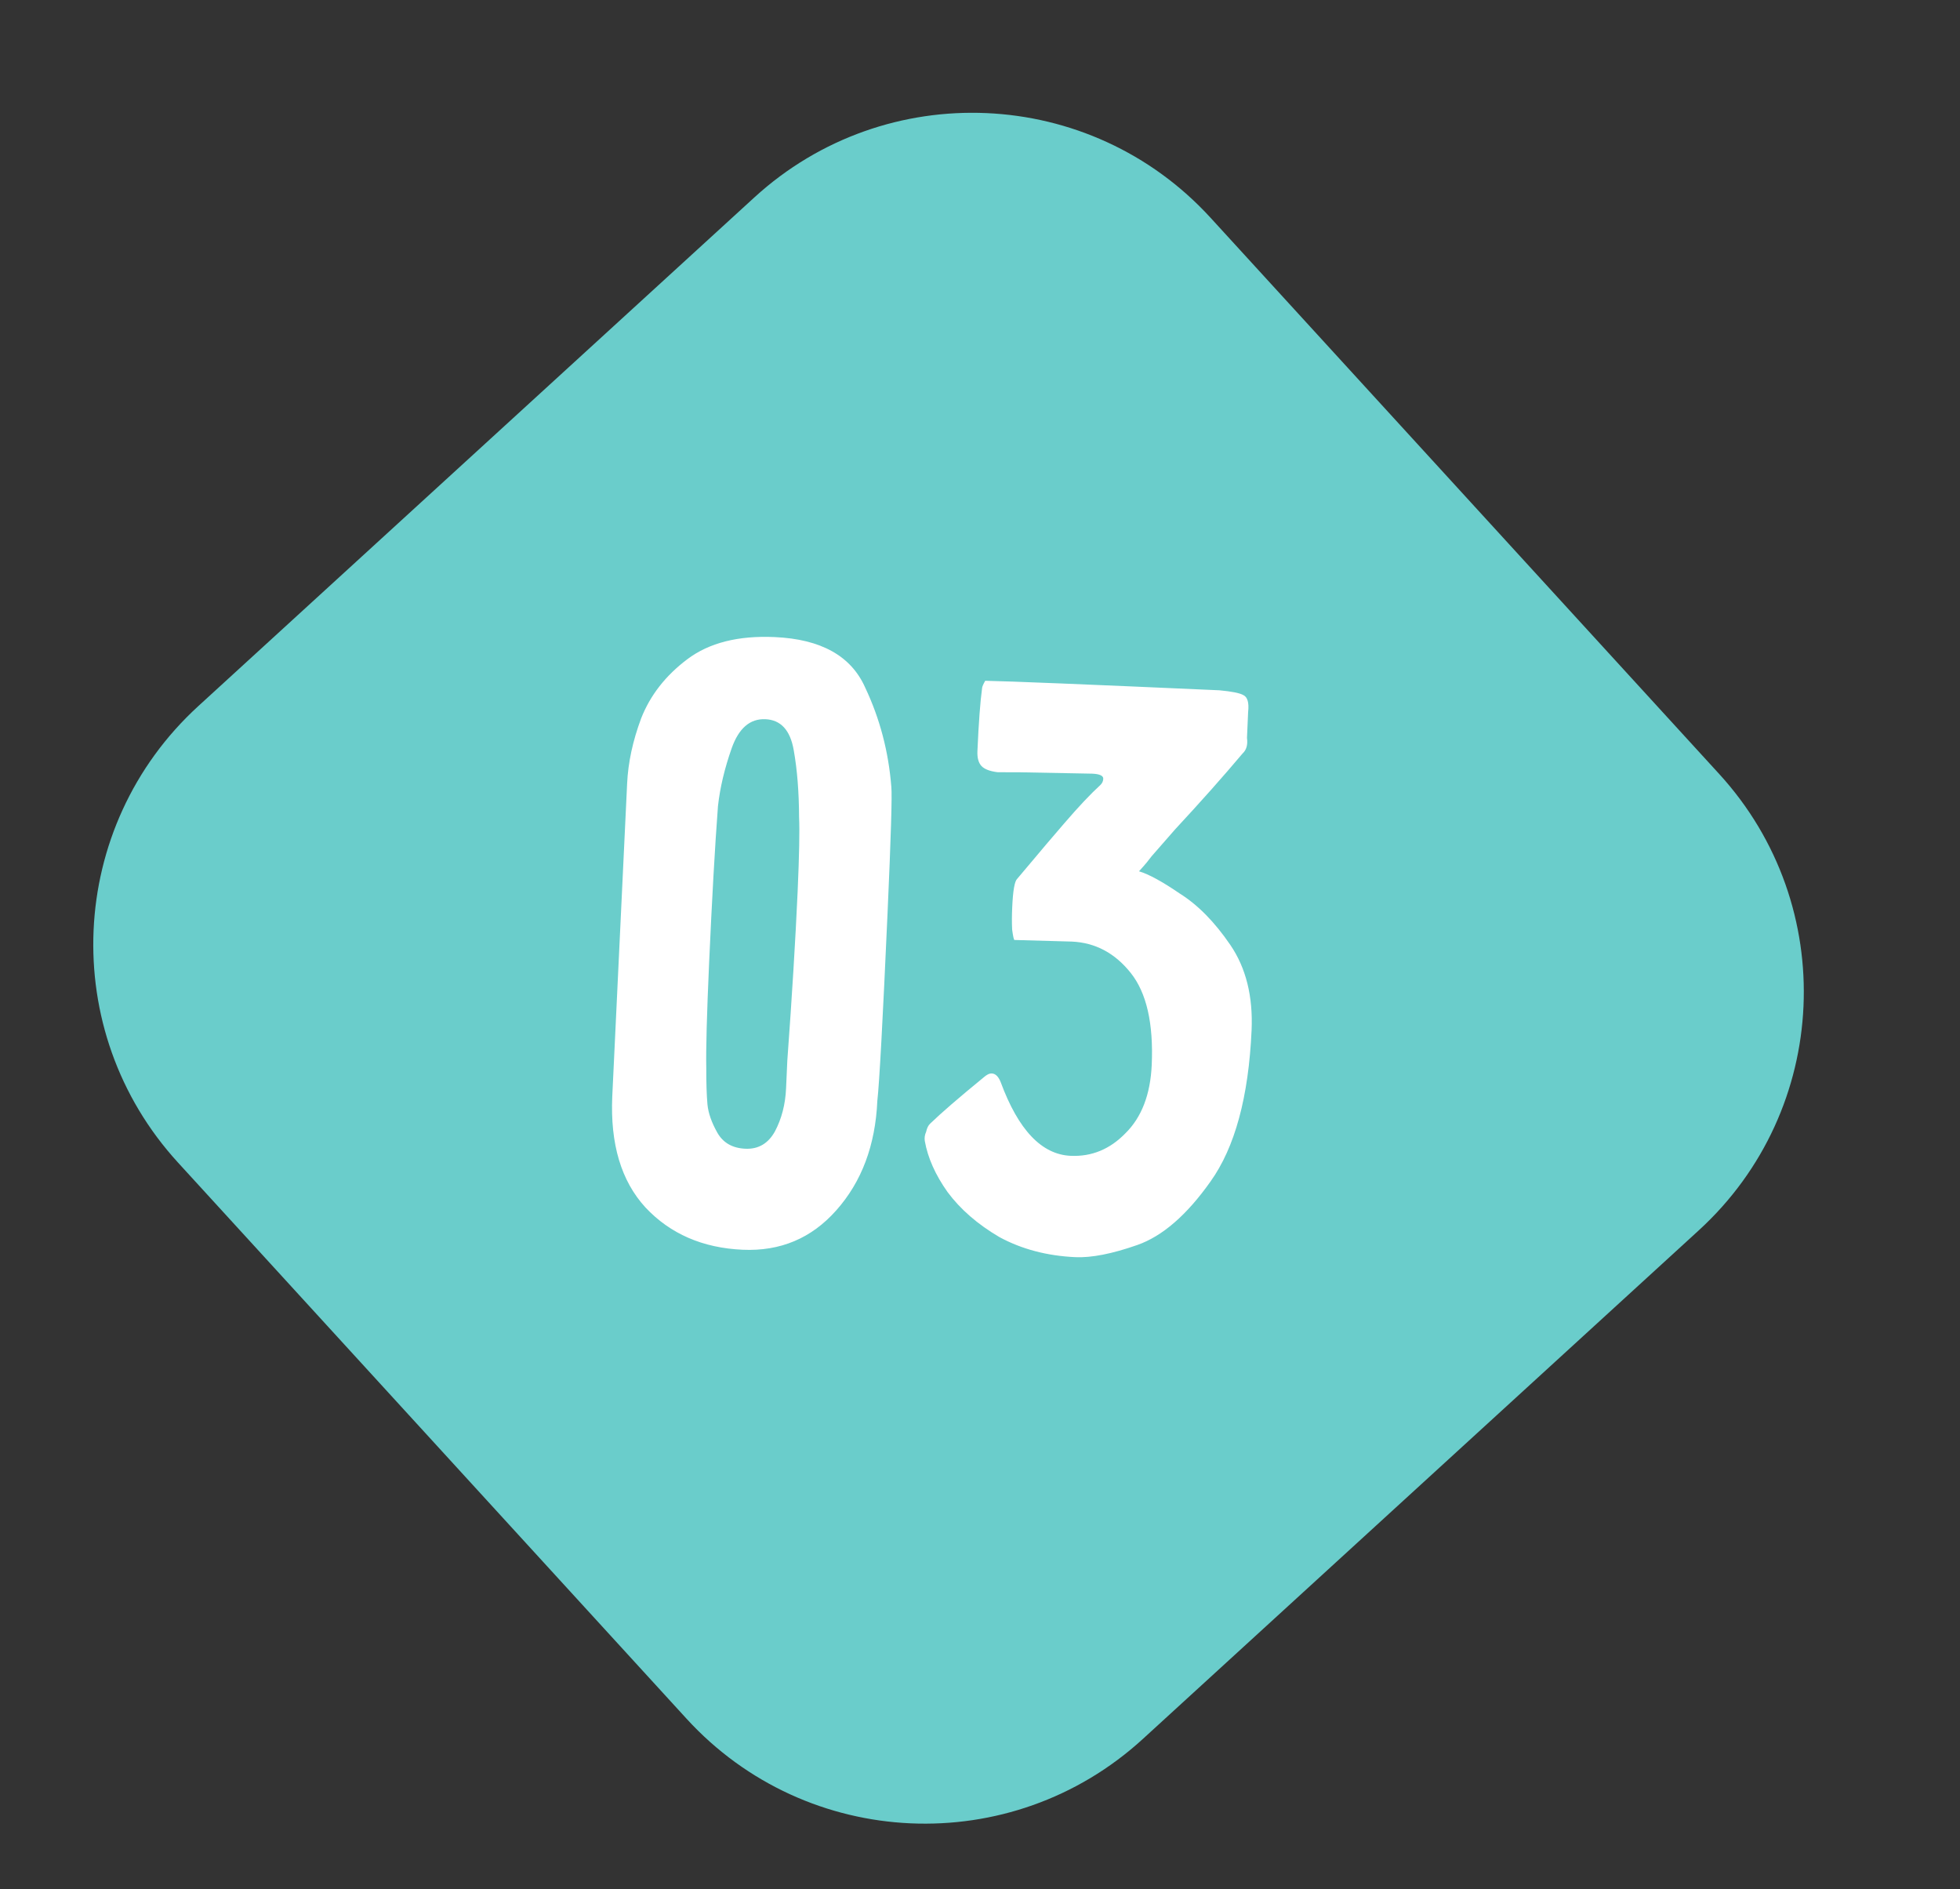
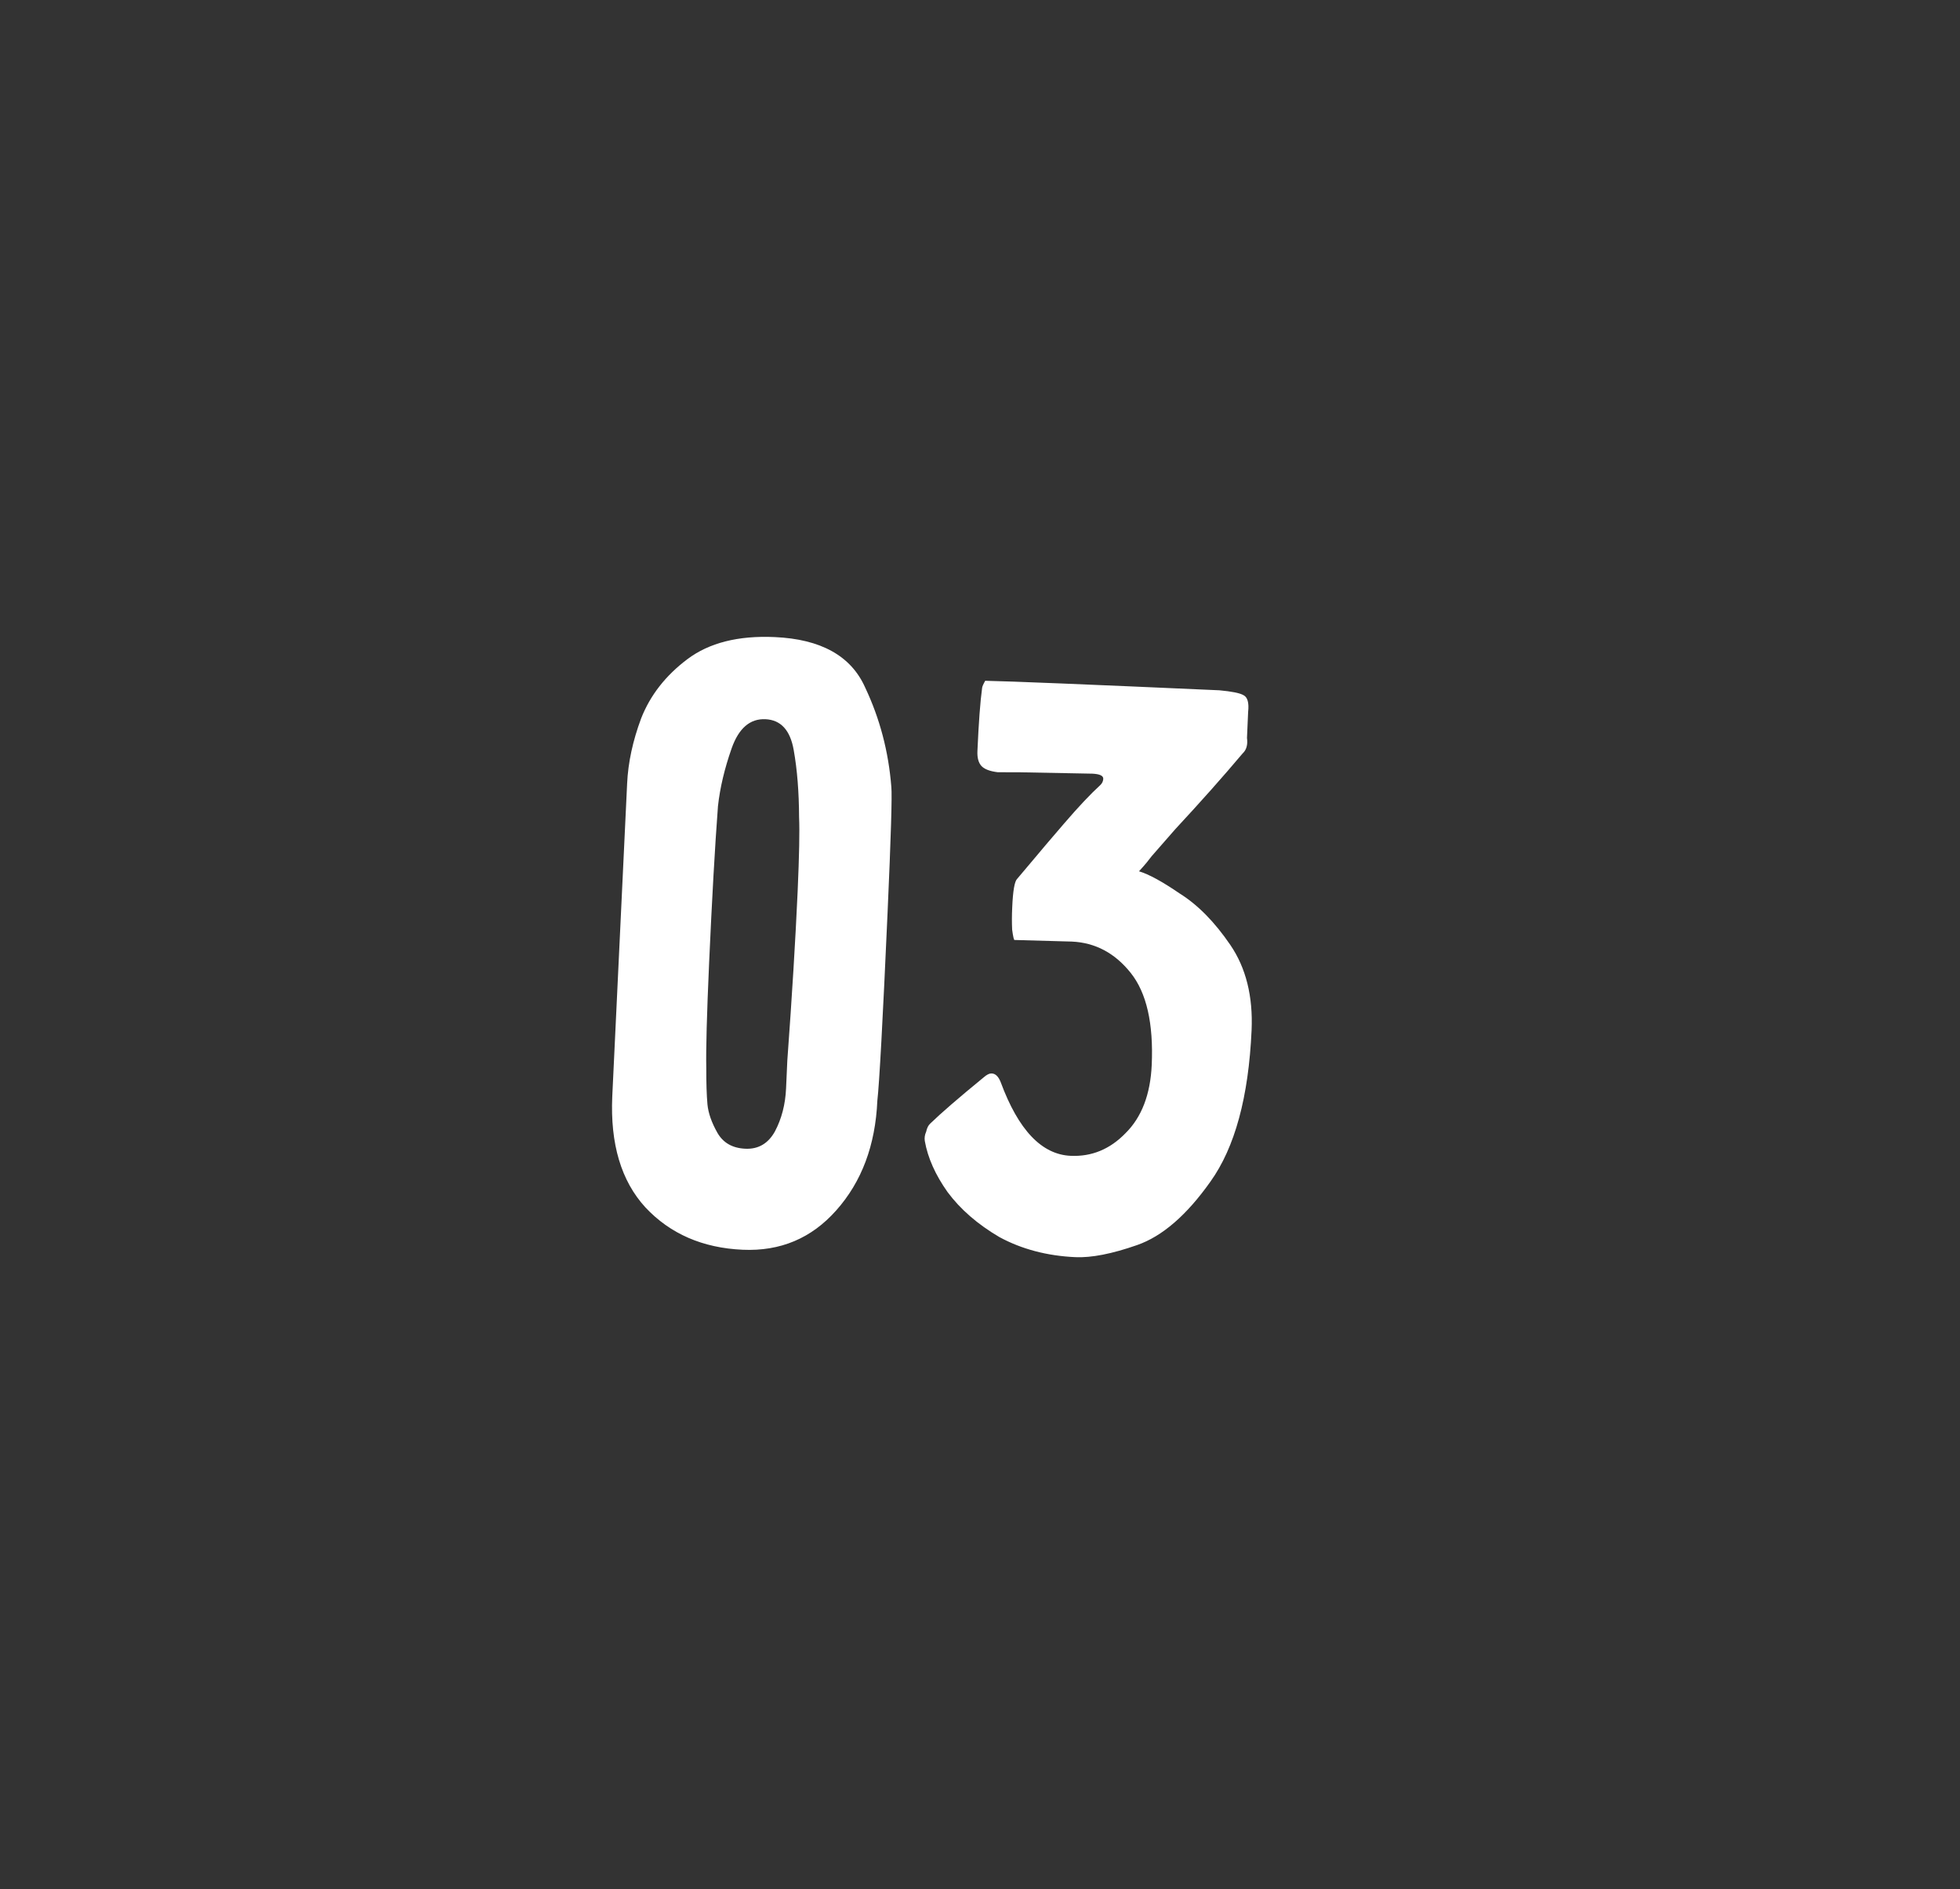
<svg xmlns="http://www.w3.org/2000/svg" width="55" height="53" viewBox="0 0 55 53" fill="none">
  <rect x="0" y="0" width="55" height="53" fill="#333333" stroke="none" />
-   <path fill-rule="evenodd" clip-rule="evenodd" d="M33.97 6.11L48.242 21.714C51.62 25.407 51.364 31.14 47.672 34.517L32.068 48.79C28.375 52.167 22.642 51.912 19.264 48.219L4.993 32.615C1.615 28.922 1.87 23.19 5.563 19.812L21.167 5.54C24.86 2.162 30.592 2.417 33.97 6.11Z" fill="#6ACDCB" />
  <path d="M24.906 25.614C24.771 28.645 24.675 30.401 24.619 30.885C24.564 32.132 24.18 33.156 23.467 33.957C22.773 34.741 21.898 35.11 20.841 35.063C19.716 35.013 18.805 34.616 18.11 33.874C17.431 33.132 17.122 32.095 17.181 30.762L17.598 21.983C17.625 21.395 17.756 20.785 17.992 20.153C18.247 19.505 18.679 18.952 19.29 18.493C19.9 18.035 20.716 17.828 21.738 17.874C23.036 17.931 23.883 18.403 24.277 19.288C24.689 20.157 24.934 21.087 25.012 22.079C25.036 22.306 25.001 23.485 24.906 25.614ZM19.899 27.005C19.834 28.459 19.808 29.447 19.819 29.968C19.818 30.384 19.829 30.723 19.852 30.985C19.876 31.229 19.968 31.493 20.129 31.778C20.29 32.062 20.552 32.213 20.916 32.229C21.279 32.245 21.555 32.084 21.744 31.746C21.933 31.39 22.038 30.987 22.058 30.536C22.078 30.086 22.09 29.826 22.093 29.757C22.226 27.941 22.322 26.358 22.383 25.007C22.427 24.003 22.441 23.31 22.423 22.927C22.42 22.216 22.37 21.589 22.273 21.047C22.176 20.487 21.912 20.198 21.479 20.178C21.046 20.159 20.73 20.431 20.531 20.995C20.333 21.559 20.204 22.099 20.147 22.617C20.061 23.759 19.979 25.221 19.899 27.005ZM28.404 25.458C28.424 24.99 28.471 24.724 28.543 24.657C28.543 24.657 28.726 24.44 29.093 24.005C29.203 23.871 29.459 23.57 29.862 23.102C30.264 22.635 30.601 22.277 30.873 22.029C30.927 21.979 30.956 21.919 30.959 21.85C30.962 21.764 30.86 21.716 30.653 21.706L28.599 21.667L28 21.666C27.776 21.639 27.622 21.58 27.539 21.489C27.457 21.399 27.419 21.259 27.428 21.068C27.463 20.272 27.507 19.684 27.559 19.304C27.56 19.27 27.589 19.201 27.646 19.1C28.305 19.112 30.495 19.201 34.218 19.367C34.564 19.399 34.788 19.444 34.889 19.501C35.008 19.558 35.053 19.716 35.024 19.975L34.992 20.703C35.018 20.895 34.977 21.04 34.868 21.14C34.319 21.792 33.688 22.501 32.977 23.267L32.319 24.019C32.282 24.069 32.236 24.128 32.181 24.195C32.126 24.262 32.053 24.345 31.962 24.445C32.236 24.527 32.617 24.735 33.105 25.069C33.612 25.386 34.085 25.867 34.525 26.512C34.964 27.156 35.163 27.954 35.121 28.906C35.037 30.777 34.653 32.191 33.968 33.149C33.302 34.091 32.616 34.685 31.911 34.931C31.206 35.178 30.628 35.291 30.178 35.271C29.382 35.235 28.67 35.047 28.043 34.707C27.435 34.35 26.95 33.93 26.59 33.445C26.247 32.961 26.034 32.483 25.951 32.011C25.938 31.924 25.95 31.838 25.989 31.753C26.011 31.649 26.049 31.573 26.103 31.523C26.411 31.225 26.908 30.796 27.592 30.236C27.682 30.154 27.762 30.114 27.831 30.117C27.935 30.122 28.018 30.203 28.081 30.362C28.576 31.703 29.231 32.392 30.045 32.428C30.634 32.454 31.146 32.243 31.582 31.794C32.036 31.346 32.282 30.706 32.319 29.875C32.37 28.714 32.174 27.855 31.731 27.298C31.287 26.74 30.736 26.447 30.078 26.417L28.467 26.372C28.45 26.371 28.428 26.274 28.402 26.082C28.393 25.891 28.393 25.683 28.404 25.458Z" fill="white" />
</svg>